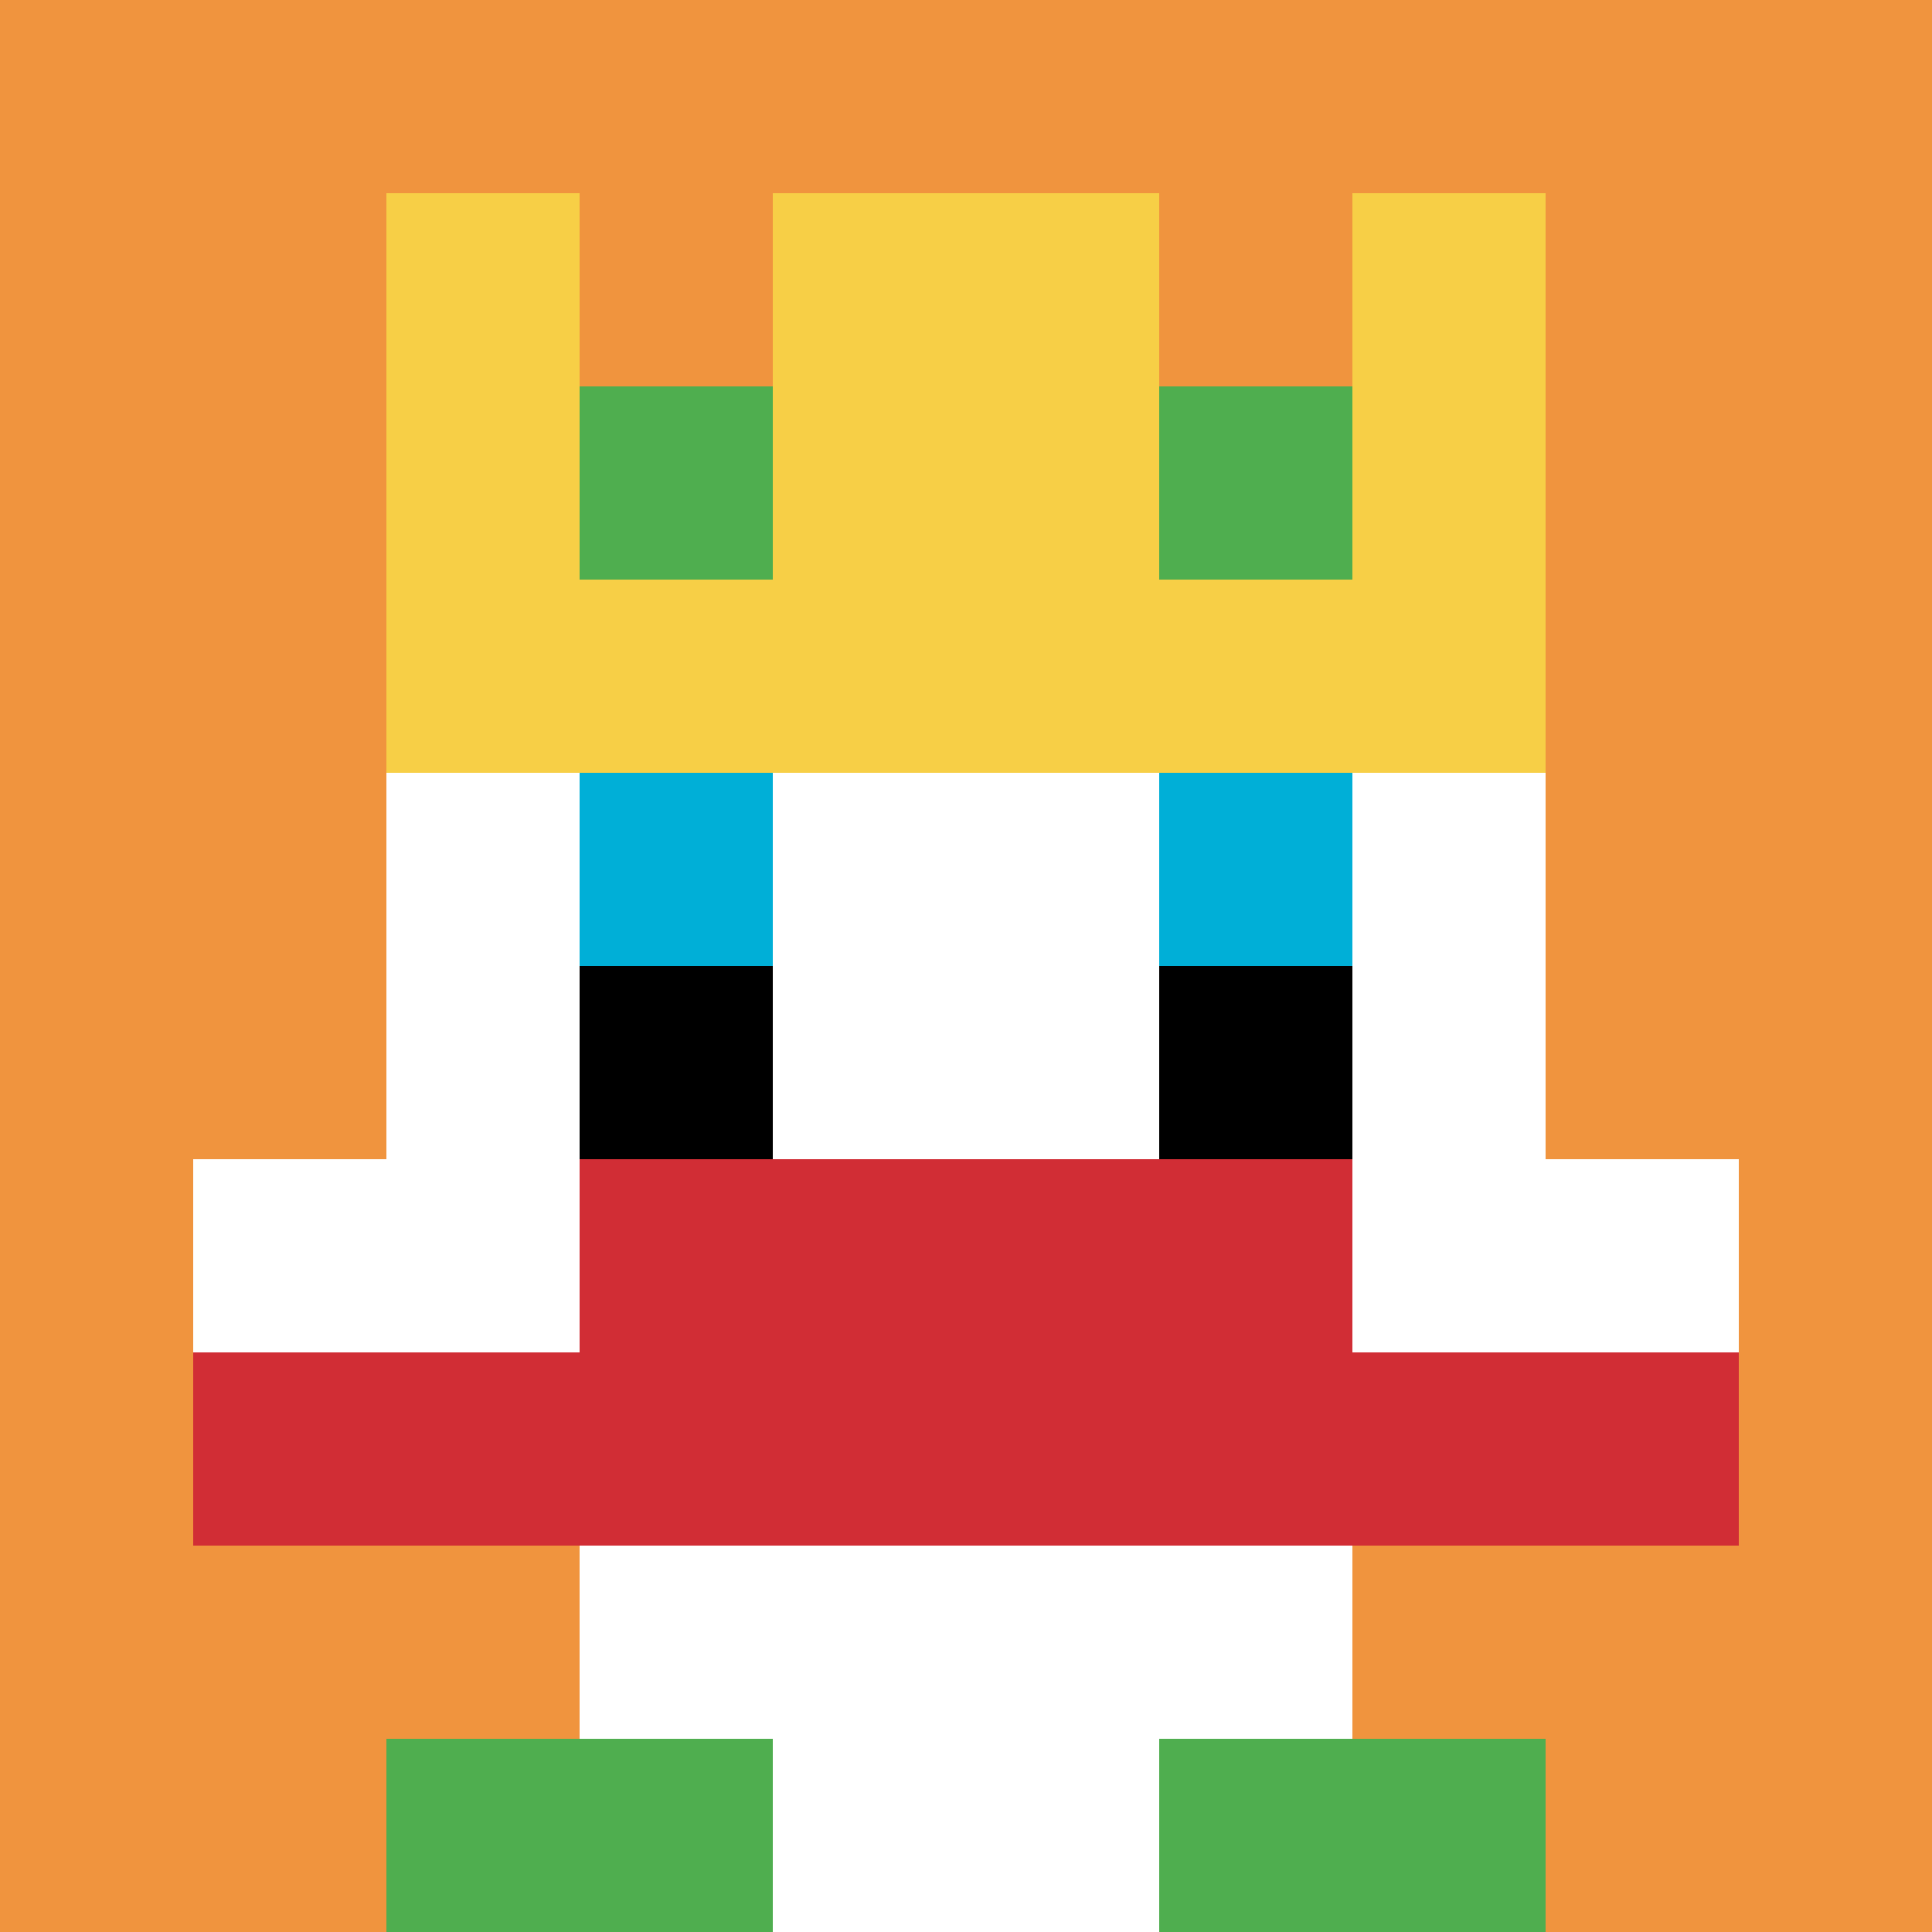
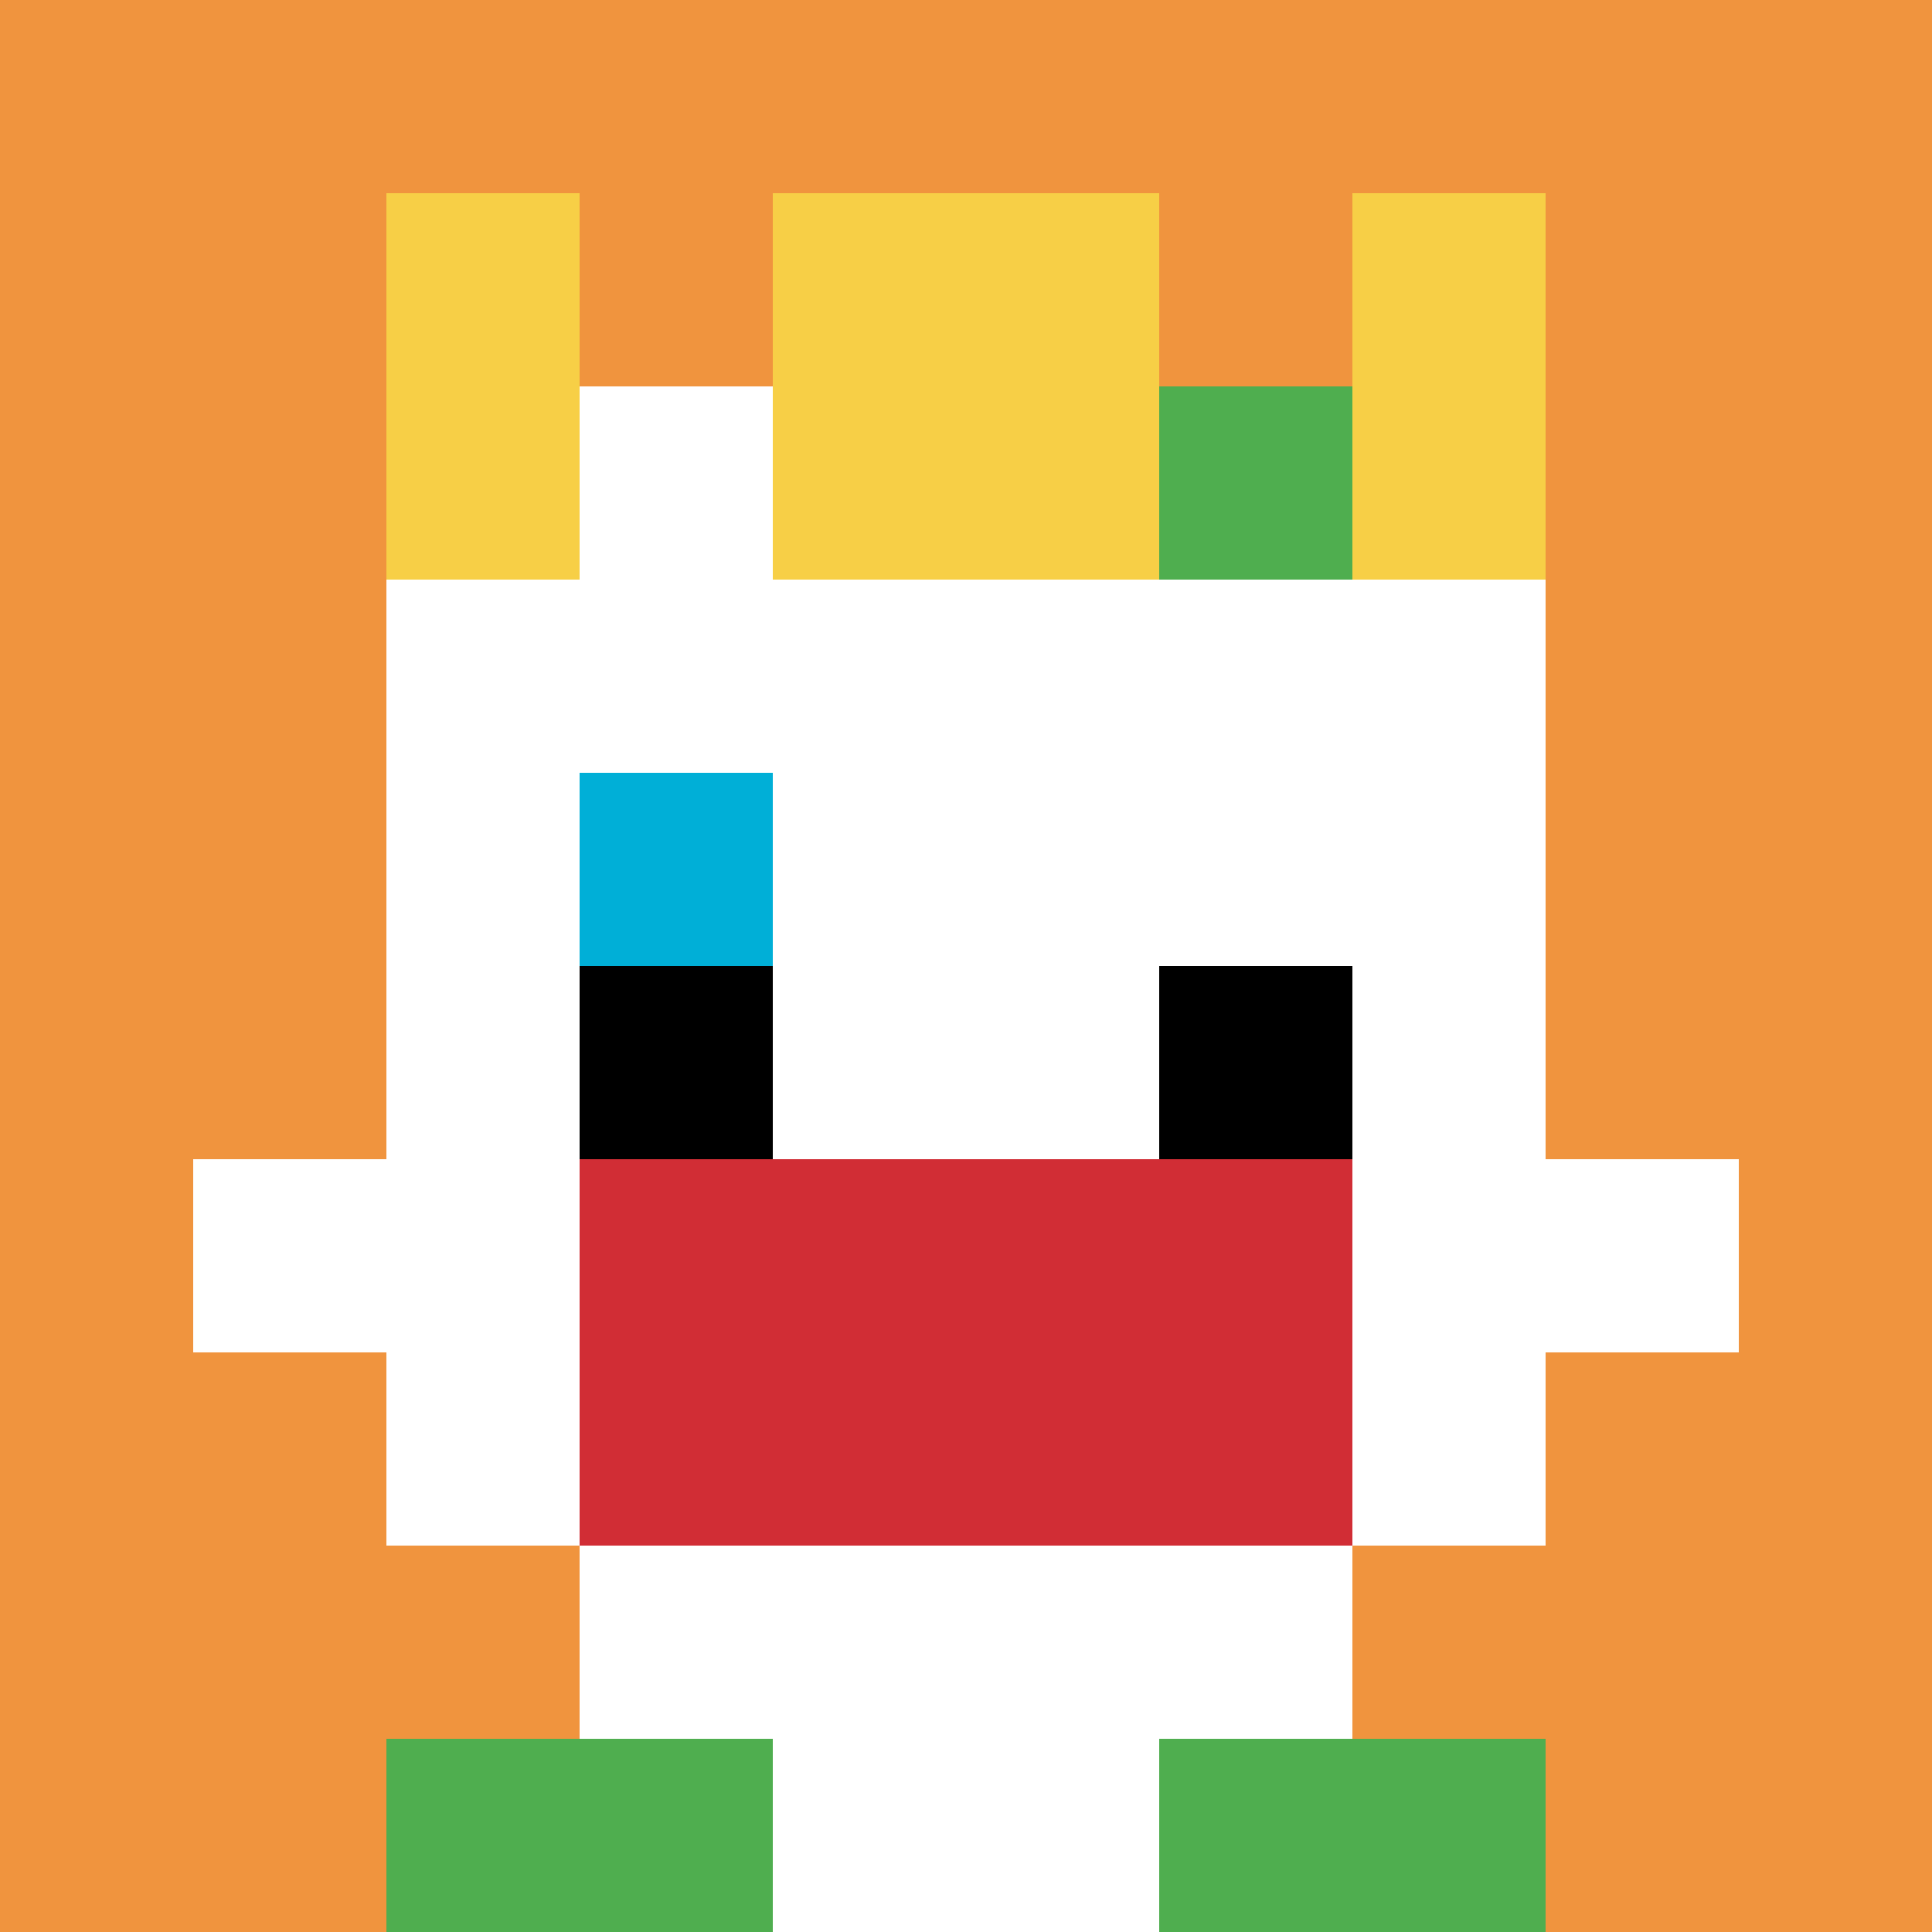
<svg xmlns="http://www.w3.org/2000/svg" version="1.1" width="880" height="880">
  <title>'goose-pfp-208275' by Dmitri Cherniak</title>
  <desc>seed=208275
backgroundColor=#ffffff
padding=20
innerPadding=0
timeout=500
dimension=1
border=false
Save=function(){return n.handleSave()}
frame=847

Rendered at Sun Sep 15 2024 22:14:20 GMT+0700 (Western Indonesia Time)
Generated in &lt;1ms
</desc>
  <defs />
  <rect width="100%" height="100%" fill="#ffffff" />
  <g>
    <g id="0-0">
      <rect x="0" y="0" height="880" width="880" fill="#F0943E" />
      <g>
        <rect id="0-0-3-2-4-7" x="264" y="176" width="352" height="616" fill="#ffffff" />
        <rect id="0-0-2-3-6-5" x="176" y="264" width="528" height="440" fill="#ffffff" />
        <rect id="0-0-4-8-2-2" x="352" y="704" width="176" height="176" fill="#ffffff" />
        <rect id="0-0-1-6-8-1" x="88" y="528" width="704" height="88" fill="#ffffff" />
-         <rect id="0-0-1-7-8-1" x="88" y="616" width="704" height="88" fill="#D12D35" />
        <rect id="0-0-3-6-4-2" x="264" y="528" width="352" height="176" fill="#D12D35" />
        <rect id="0-0-3-4-1-1" x="264" y="352" width="88" height="88" fill="#00AFD7" />
-         <rect id="0-0-6-4-1-1" x="528" y="352" width="88" height="88" fill="#00AFD7" />
        <rect id="0-0-3-5-1-1" x="264" y="440" width="88" height="88" fill="#000000" />
        <rect id="0-0-6-5-1-1" x="528" y="440" width="88" height="88" fill="#000000" />
        <rect id="0-0-2-1-1-2" x="176" y="88" width="88" height="176" fill="#F7CF46" />
        <rect id="0-0-4-1-2-2" x="352" y="88" width="176" height="176" fill="#F7CF46" />
        <rect id="0-0-7-1-1-2" x="616" y="88" width="88" height="176" fill="#F7CF46" />
-         <rect id="0-0-2-2-6-2" x="176" y="176" width="528" height="176" fill="#F7CF46" />
-         <rect id="0-0-3-2-1-1" x="264" y="176" width="88" height="88" fill="#4FAE4F" />
        <rect id="0-0-6-2-1-1" x="528" y="176" width="88" height="88" fill="#4FAE4F" />
        <rect id="0-0-2-9-2-1" x="176" y="792" width="176" height="88" fill="#4FAE4F" />
        <rect id="0-0-6-9-2-1" x="528" y="792" width="176" height="88" fill="#4FAE4F" />
      </g>
      <rect x="0" y="0" stroke="white" stroke-width="0" height="880" width="880" fill="none" />
    </g>
  </g>
</svg>